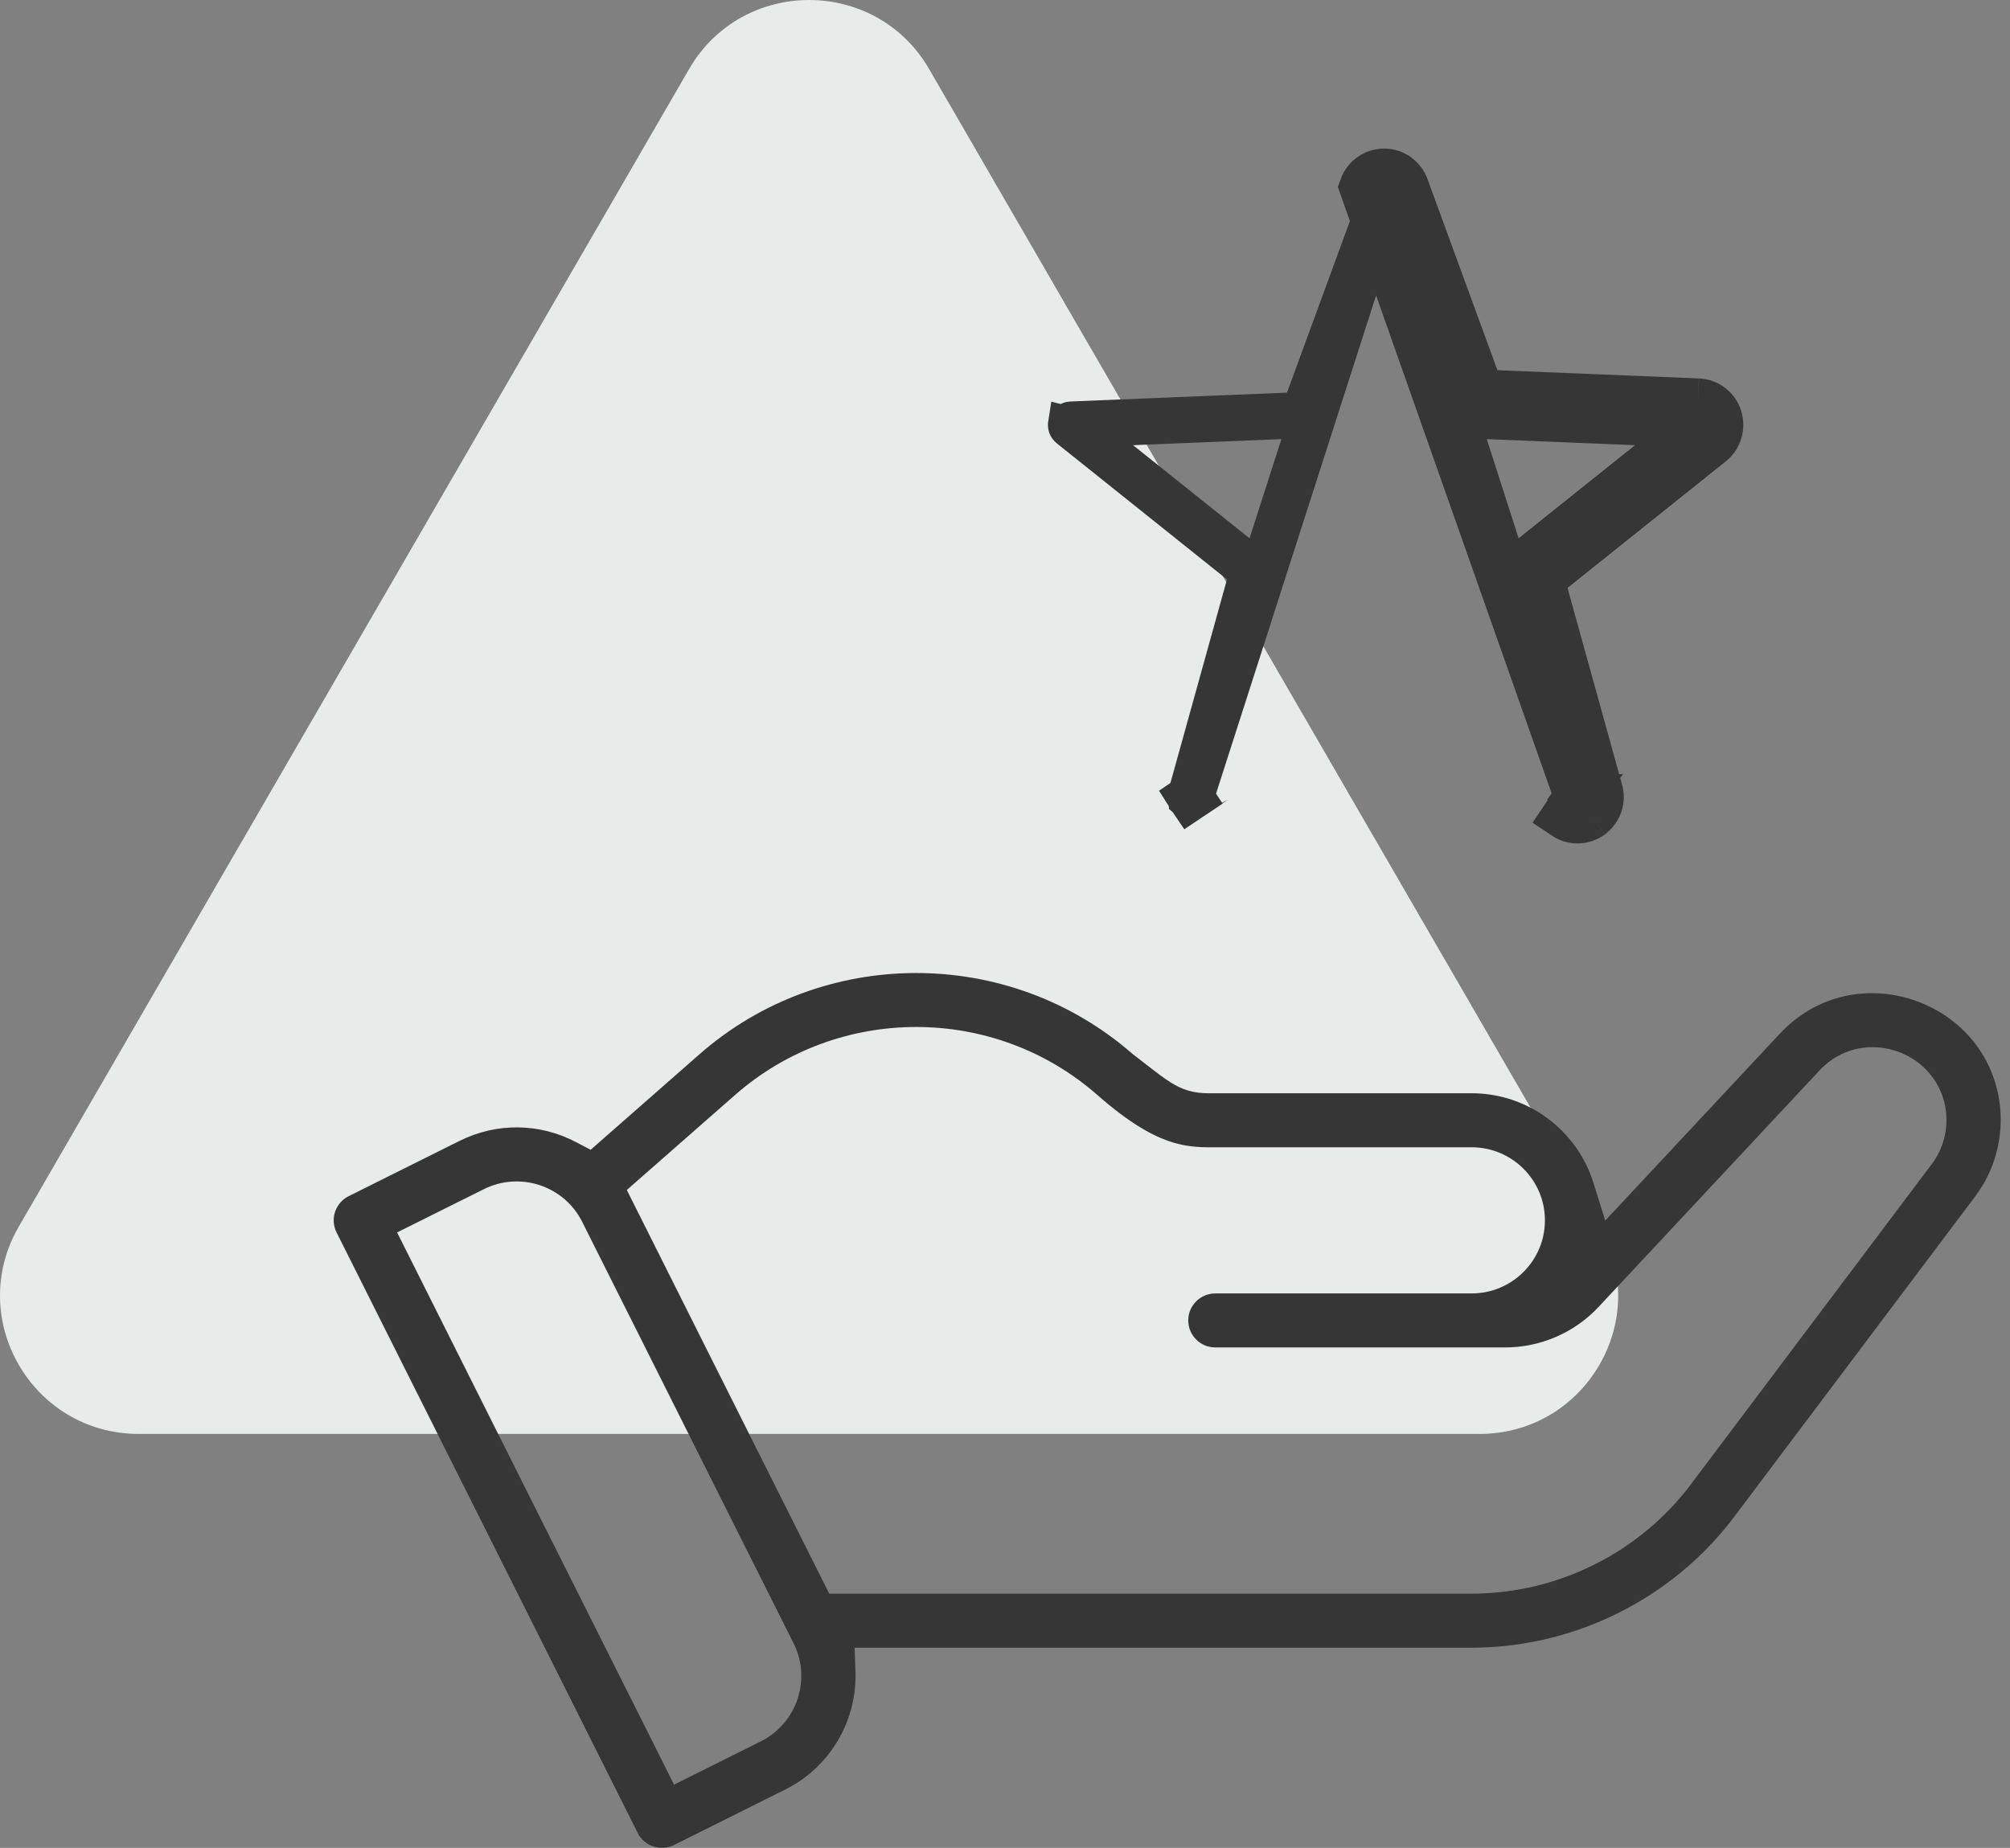
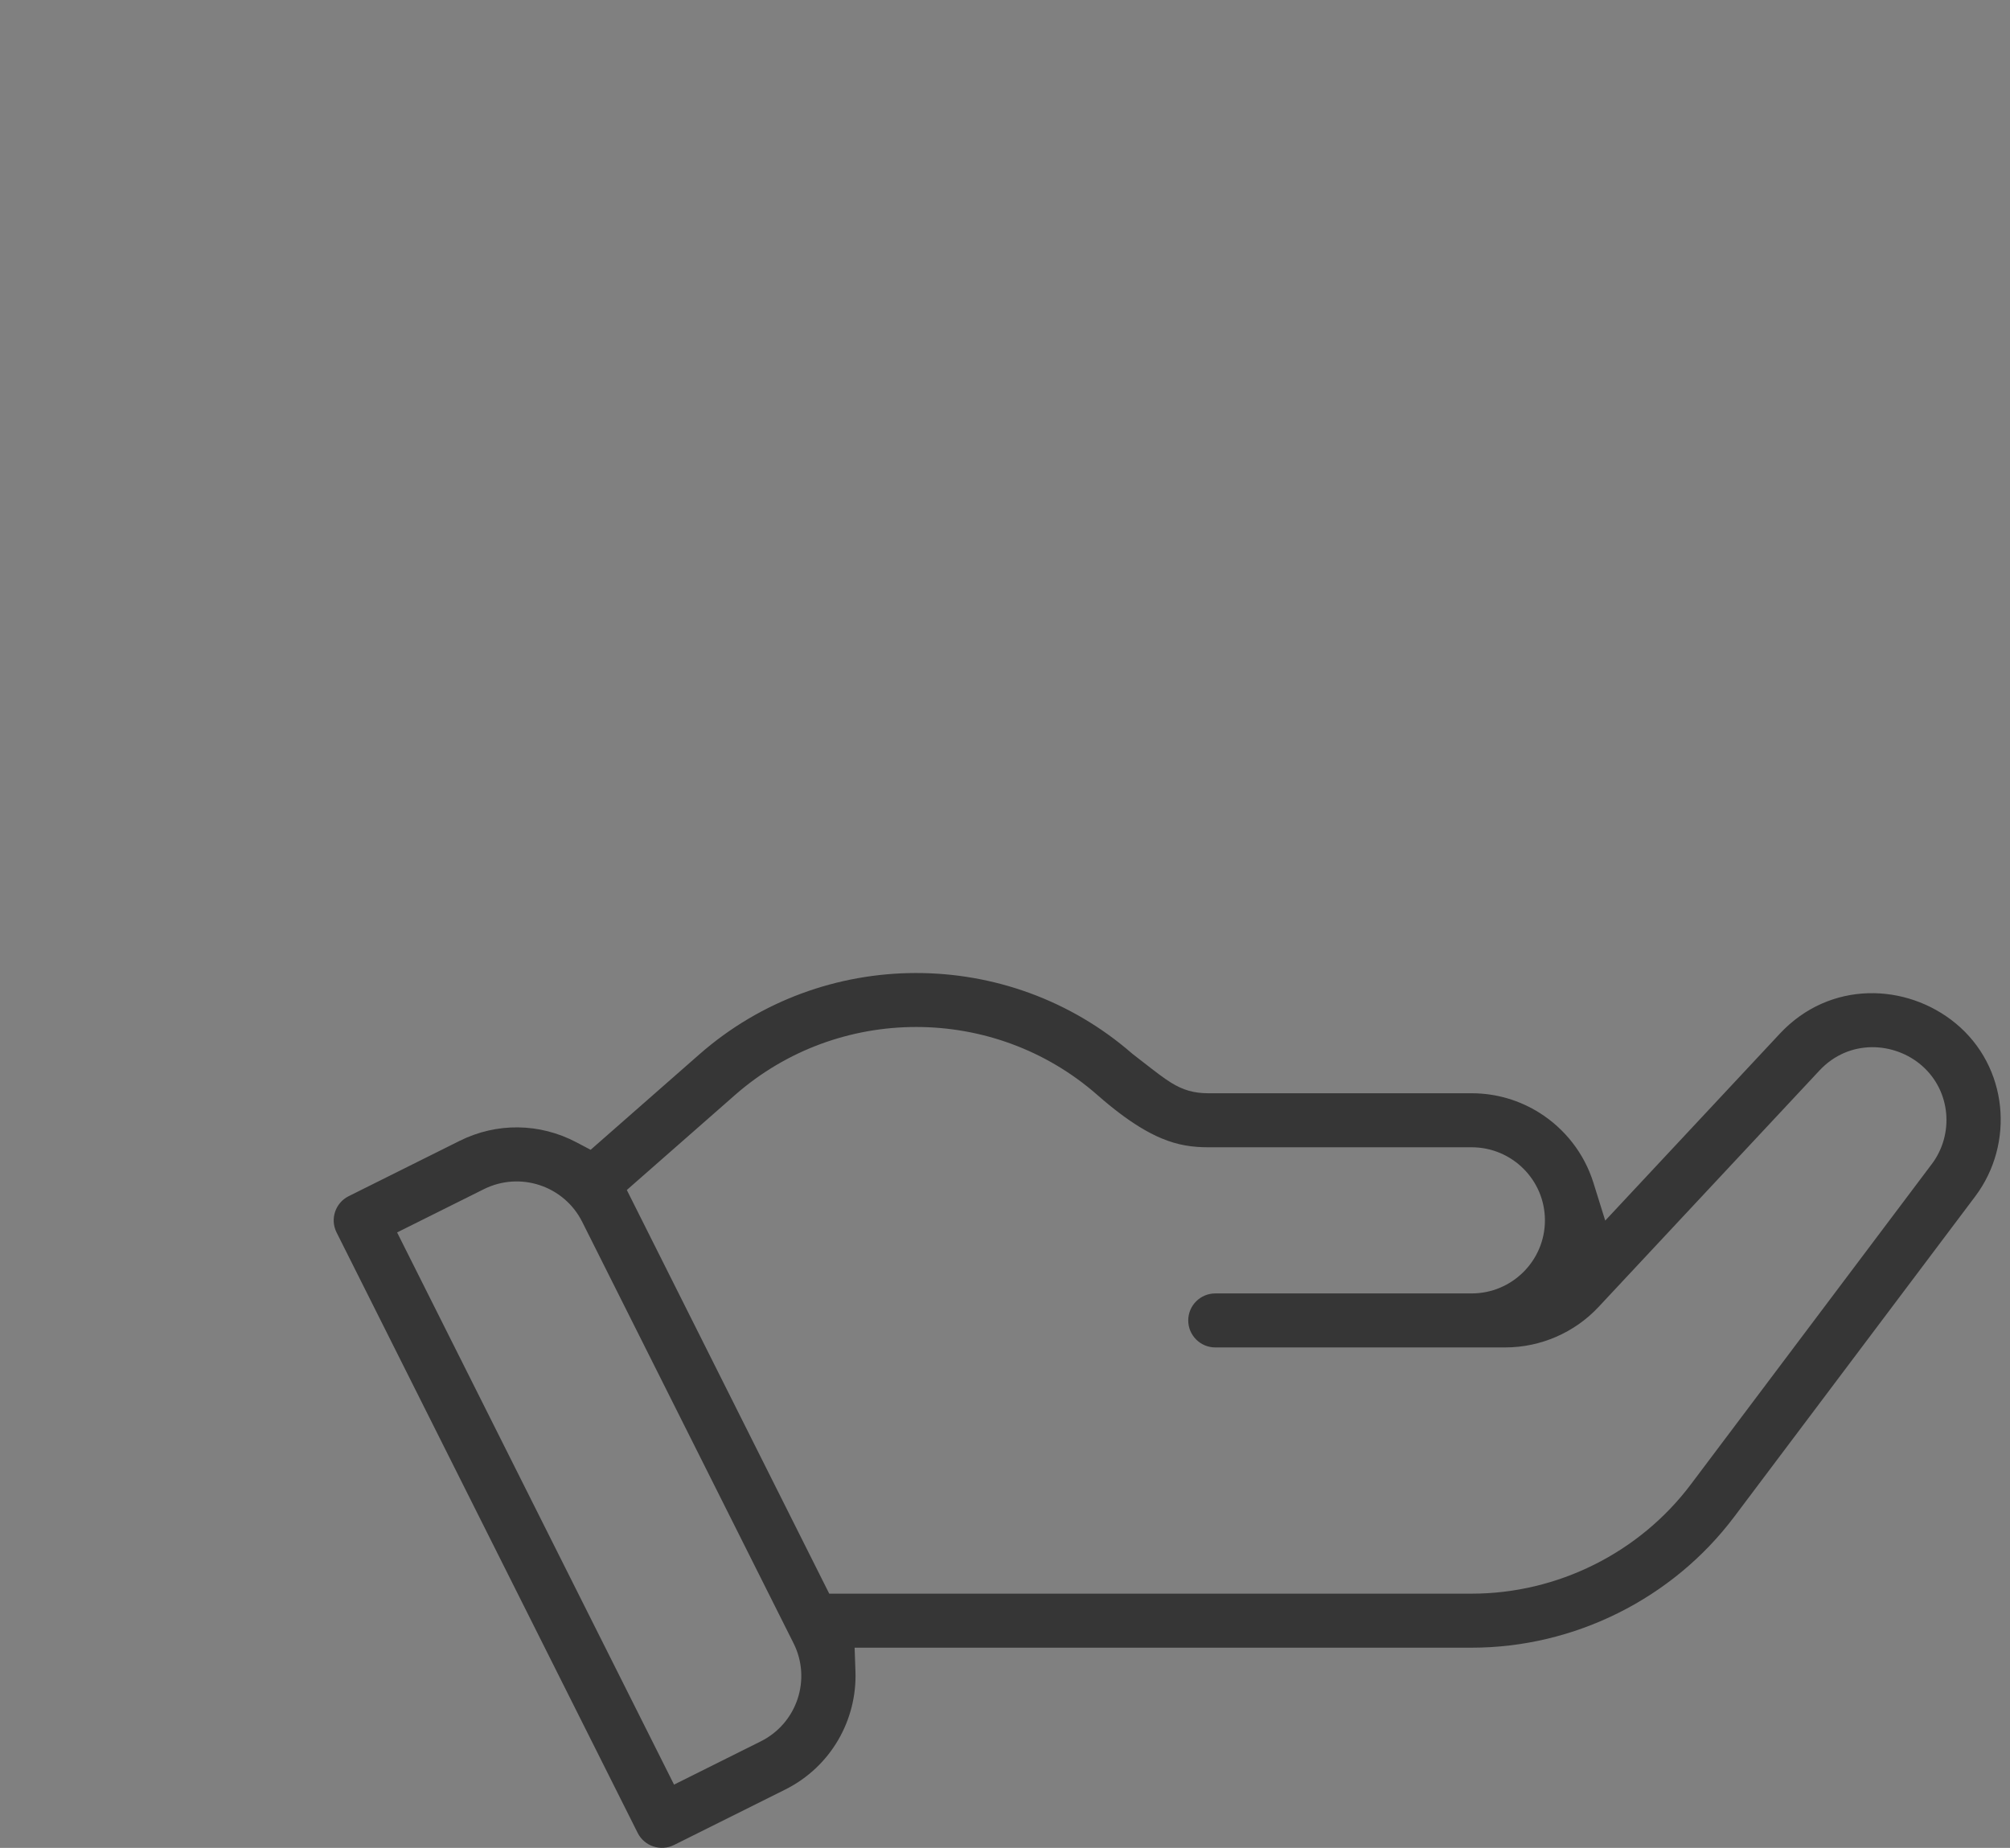
<svg xmlns="http://www.w3.org/2000/svg" width="87" height="80" viewBox="0 0 87 80" fill="none">
  <rect x="0" y="0" width="87" height="80" fill="#808080" stroke="none" />
-   <path d="M29.825 2.992C32.134 -0.997 37.908 -0.997 40.217 2.992L69.229 53.104C71.538 57.093 68.651 62.079 64.033 62.079H6.009C1.39 62.079 -1.497 57.093 0.813 53.104L29.825 2.992Z" fill="#E7ECEB" />
  <path fill-rule="evenodd" clip-rule="evenodd" d="M25.565 49.778L30.271 45.646C35.604 40.966 43.641 40.951 48.99 45.601L49.013 45.621L49.037 45.64C49.21 45.773 49.373 45.9 49.527 46.02C49.991 46.381 50.368 46.675 50.689 46.873C51.214 47.196 51.684 47.33 52.303 47.33H63.698C64.778 47.33 65.787 47.642 66.639 48.18C67.737 48.872 68.574 49.94 68.968 51.202L69.48 52.843L74.079 47.919L77.039 44.749C79.205 42.431 82.516 42.552 84.642 44.299C86.925 46.179 87.211 49.514 85.492 51.798L75.063 65.666C72.396 69.213 68.144 71.333 63.698 71.333H36.991L37.027 72.365C37.099 74.443 35.982 76.481 33.979 77.479L29.175 79.875C28.595 80.163 27.891 79.929 27.601 79.352L14.567 53.355C14.278 52.777 14.513 52.075 15.092 51.786L19.895 49.391C21.499 48.592 23.357 48.612 24.954 49.456L25.565 49.778ZM47.493 47.401C43.025 43.481 36.289 43.481 31.82 47.401L27.131 51.518L35.892 68.994H63.698C67.413 68.994 70.958 67.228 73.187 64.262L83.615 50.395L83.616 50.395C84.578 49.118 84.454 47.242 83.184 46.133C82.007 45.106 80.043 44.965 78.755 46.343L77.392 47.802L69.191 56.582C68.152 57.695 66.679 58.334 65.153 58.334H52.603C51.956 58.334 51.431 57.81 51.431 57.165C51.431 56.52 51.956 55.996 52.603 55.996H63.698C65.448 55.996 66.87 54.577 66.87 52.832C66.87 51.087 65.448 49.669 63.698 49.669H52.303C51.623 49.669 50.995 49.584 50.273 49.282C49.982 49.16 49.668 48.999 49.324 48.788C48.794 48.462 48.193 48.016 47.493 47.401ZM25.2 52.898C24.416 51.333 22.511 50.702 20.945 51.482L17.188 53.355L29.175 77.261L32.93 75.388C34.496 74.606 35.131 72.707 34.349 71.144L25.2 52.898Z" fill="#363636" />
-   <path d="M59.908 8.441L59.908 8.441L56.644 17.343L56.413 17.971L55.745 17.998L46.367 18.382C46.365 18.382 46.363 18.383 46.361 18.385C46.359 18.386 46.359 18.387 46.358 18.387L46.358 18.387C46.357 18.393 46.357 18.398 46.359 18.403C46.36 18.408 46.362 18.41 46.363 18.41C46.363 18.41 46.363 18.41 46.363 18.41L53.732 24.303L54.248 24.715L54.071 25.352L51.532 34.495C51.532 34.495 51.532 34.495 51.532 34.495C51.532 34.497 51.532 34.502 51.533 34.508C51.534 34.509 51.535 34.51 51.535 34.511L51.535 34.511C51.535 34.511 51.534 34.512 51.533 34.512C51.532 34.512 51.533 34.511 51.534 34.512C51.534 34.512 51.534 34.512 51.534 34.512L51.531 34.514L51.533 34.517L52.089 35.344L51.536 34.511L59.908 8.441ZM59.908 8.441L59.908 8.44C59.909 8.44 59.909 8.44 59.909 8.441M59.908 8.441L59.909 8.441M68.279 34.512C68.278 34.513 68.277 34.514 68.276 34.515C68.275 34.516 68.275 34.515 68.276 34.515C68.276 34.515 68.277 34.515 68.277 34.515C68.278 34.515 68.278 34.515 68.278 34.515L68.275 34.519L68.277 34.521M68.279 34.512L58.969 8.097C59.115 7.693 59.491 7.432 59.91 7.432C60.329 7.432 60.702 7.698 60.848 8.097L64.105 16.999L73.495 17.383M68.279 34.512C68.281 34.51 68.282 34.507 68.282 34.506C68.282 34.506 68.282 34.506 68.282 34.506L68.279 34.495L68.279 34.495L65.743 25.351L65.567 24.715L66.082 24.303L73.451 18.41L73.452 18.41C73.452 18.41 73.453 18.409 73.453 18.407C73.454 18.407 73.454 18.405 73.454 18.404C73.456 18.398 73.457 18.391 73.455 18.383C73.454 18.383 73.452 18.383 73.449 18.382C73.449 18.382 73.448 18.382 73.448 18.382L64.064 17.998L63.396 17.971L63.166 17.343L59.909 8.441M68.279 34.512L59.909 8.441M68.277 34.521L67.723 35.344C68.076 35.58 68.529 35.57 68.87 35.319M68.277 34.521L68.87 35.319M68.87 35.319C69.212 35.065 69.36 34.632 69.243 34.228L66.707 25.084L74.077 19.191C74.406 18.927 74.535 18.484 74.408 18.08C74.281 17.676 73.918 17.403 73.495 17.383M68.87 35.319L68.279 34.517M73.495 17.383L73.454 18.379L73.495 17.383Z" stroke="#363636" stroke-width="2" />
</svg>